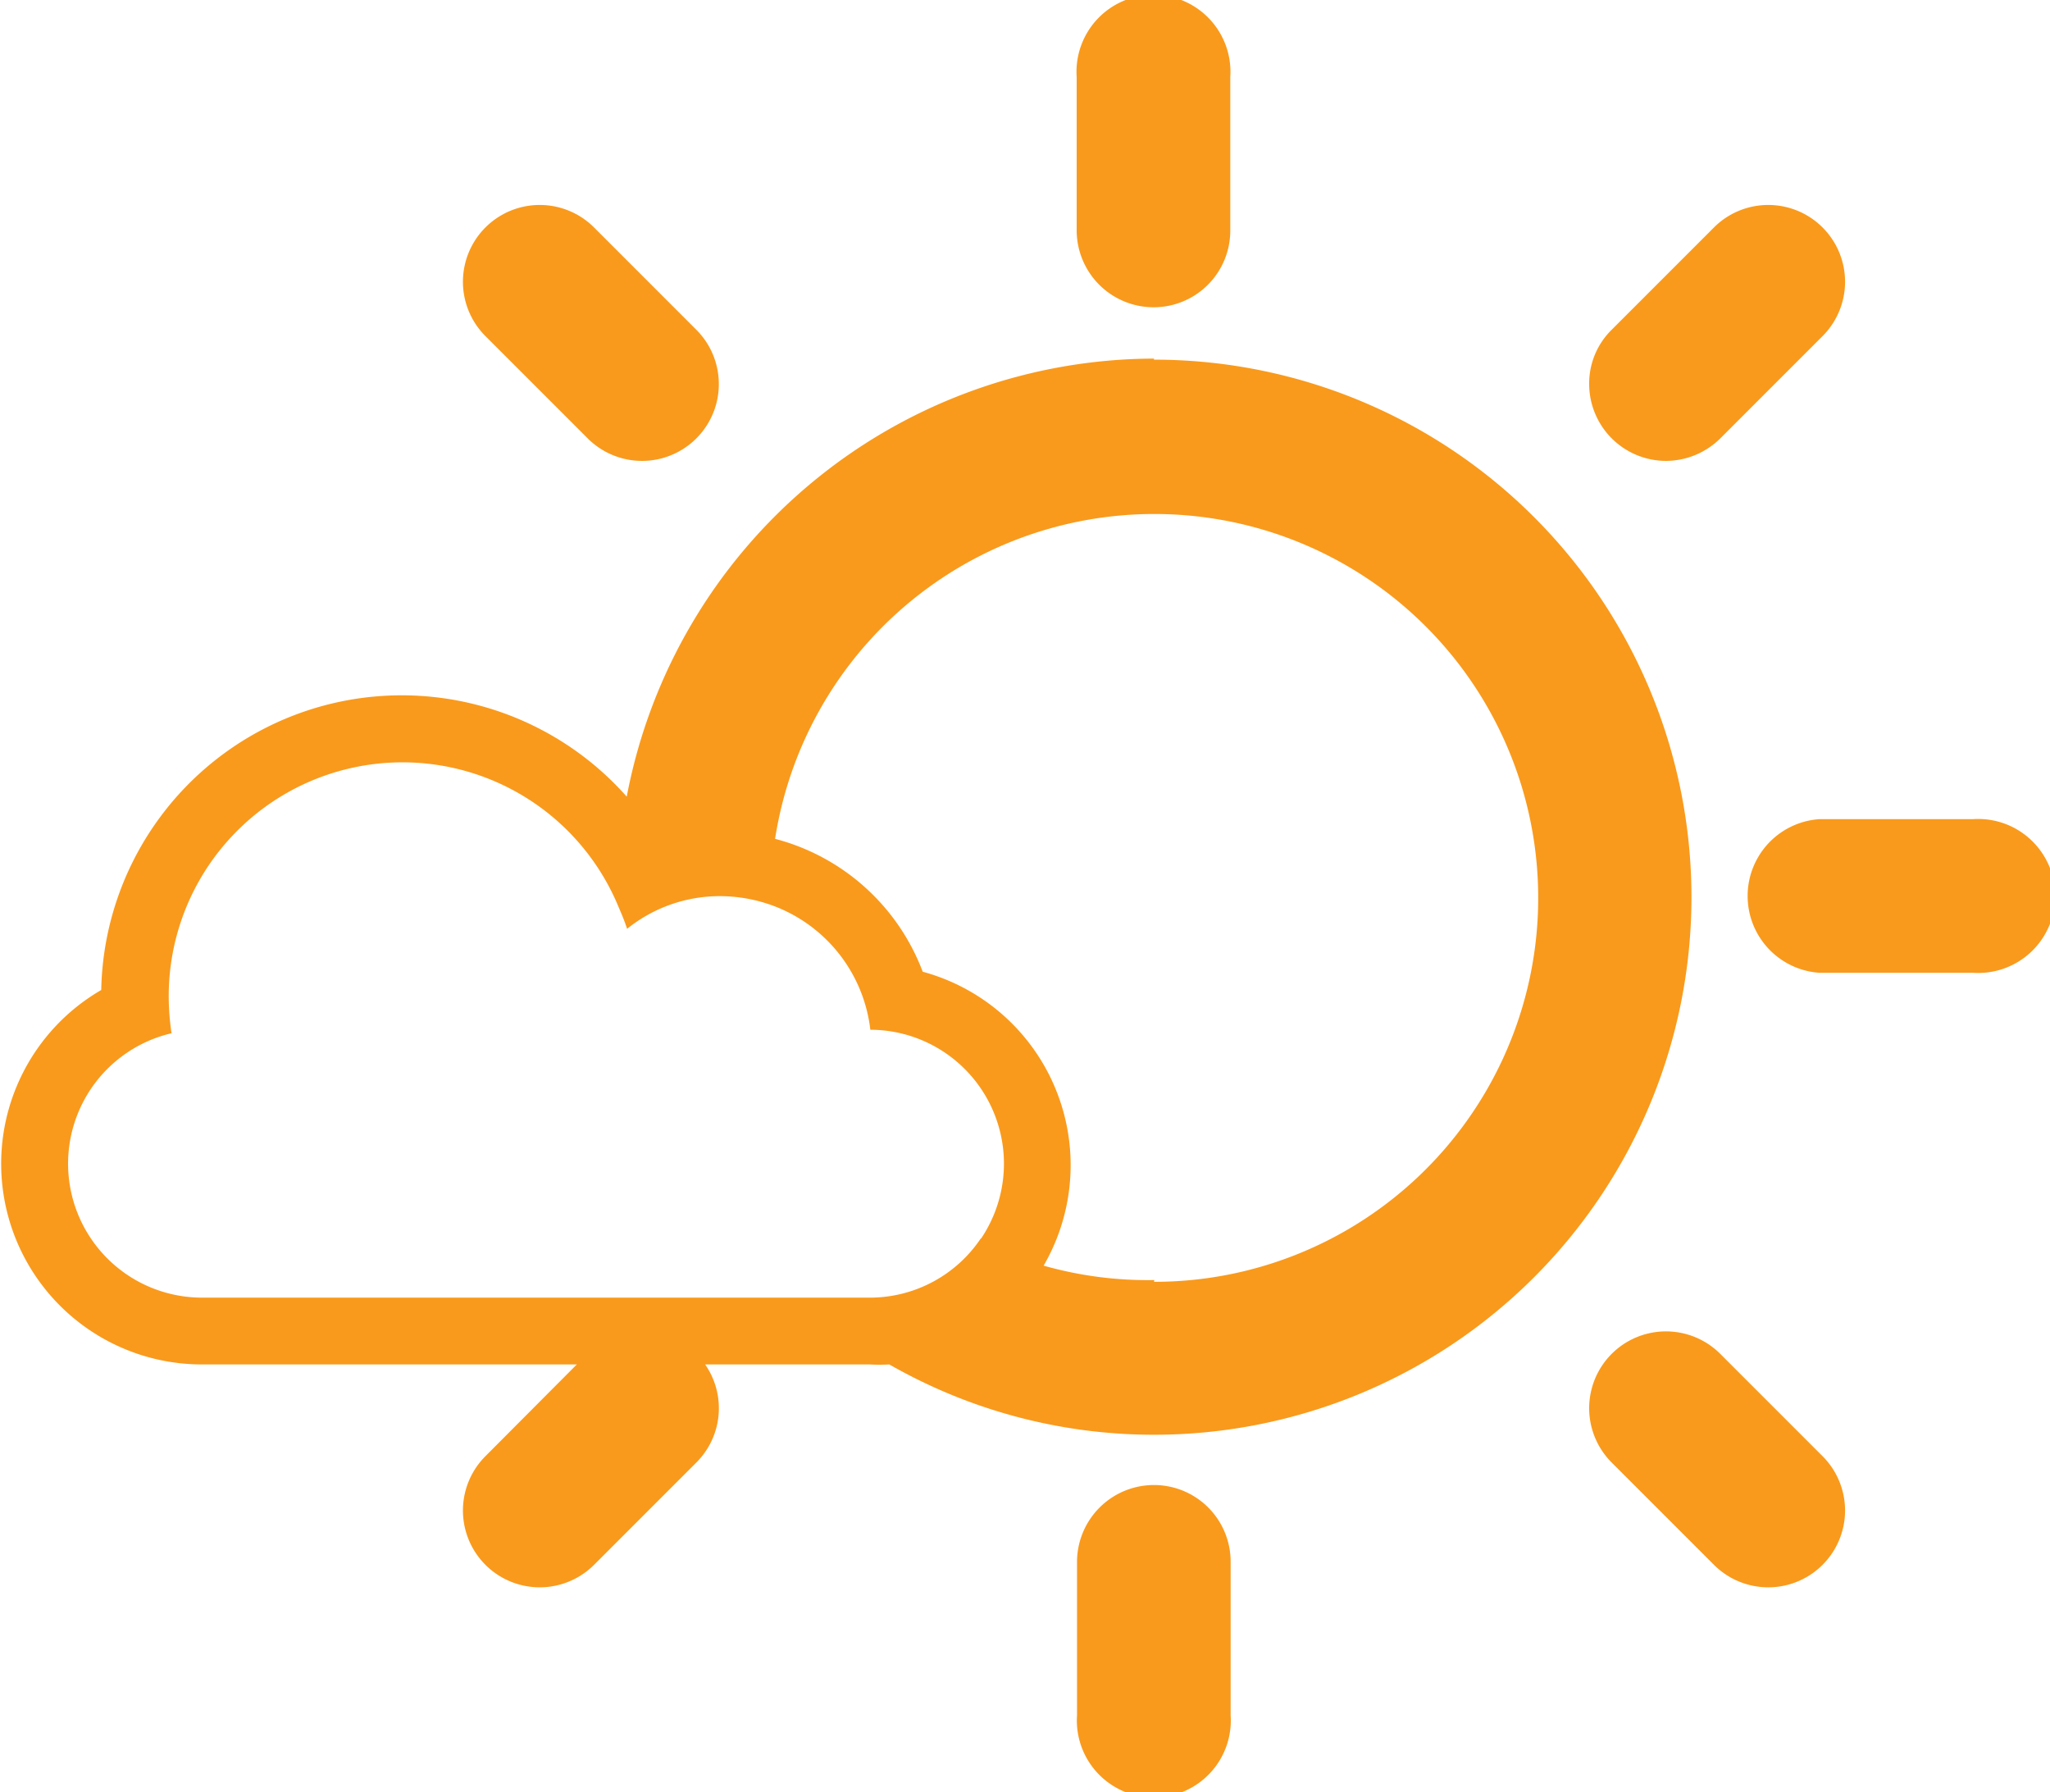
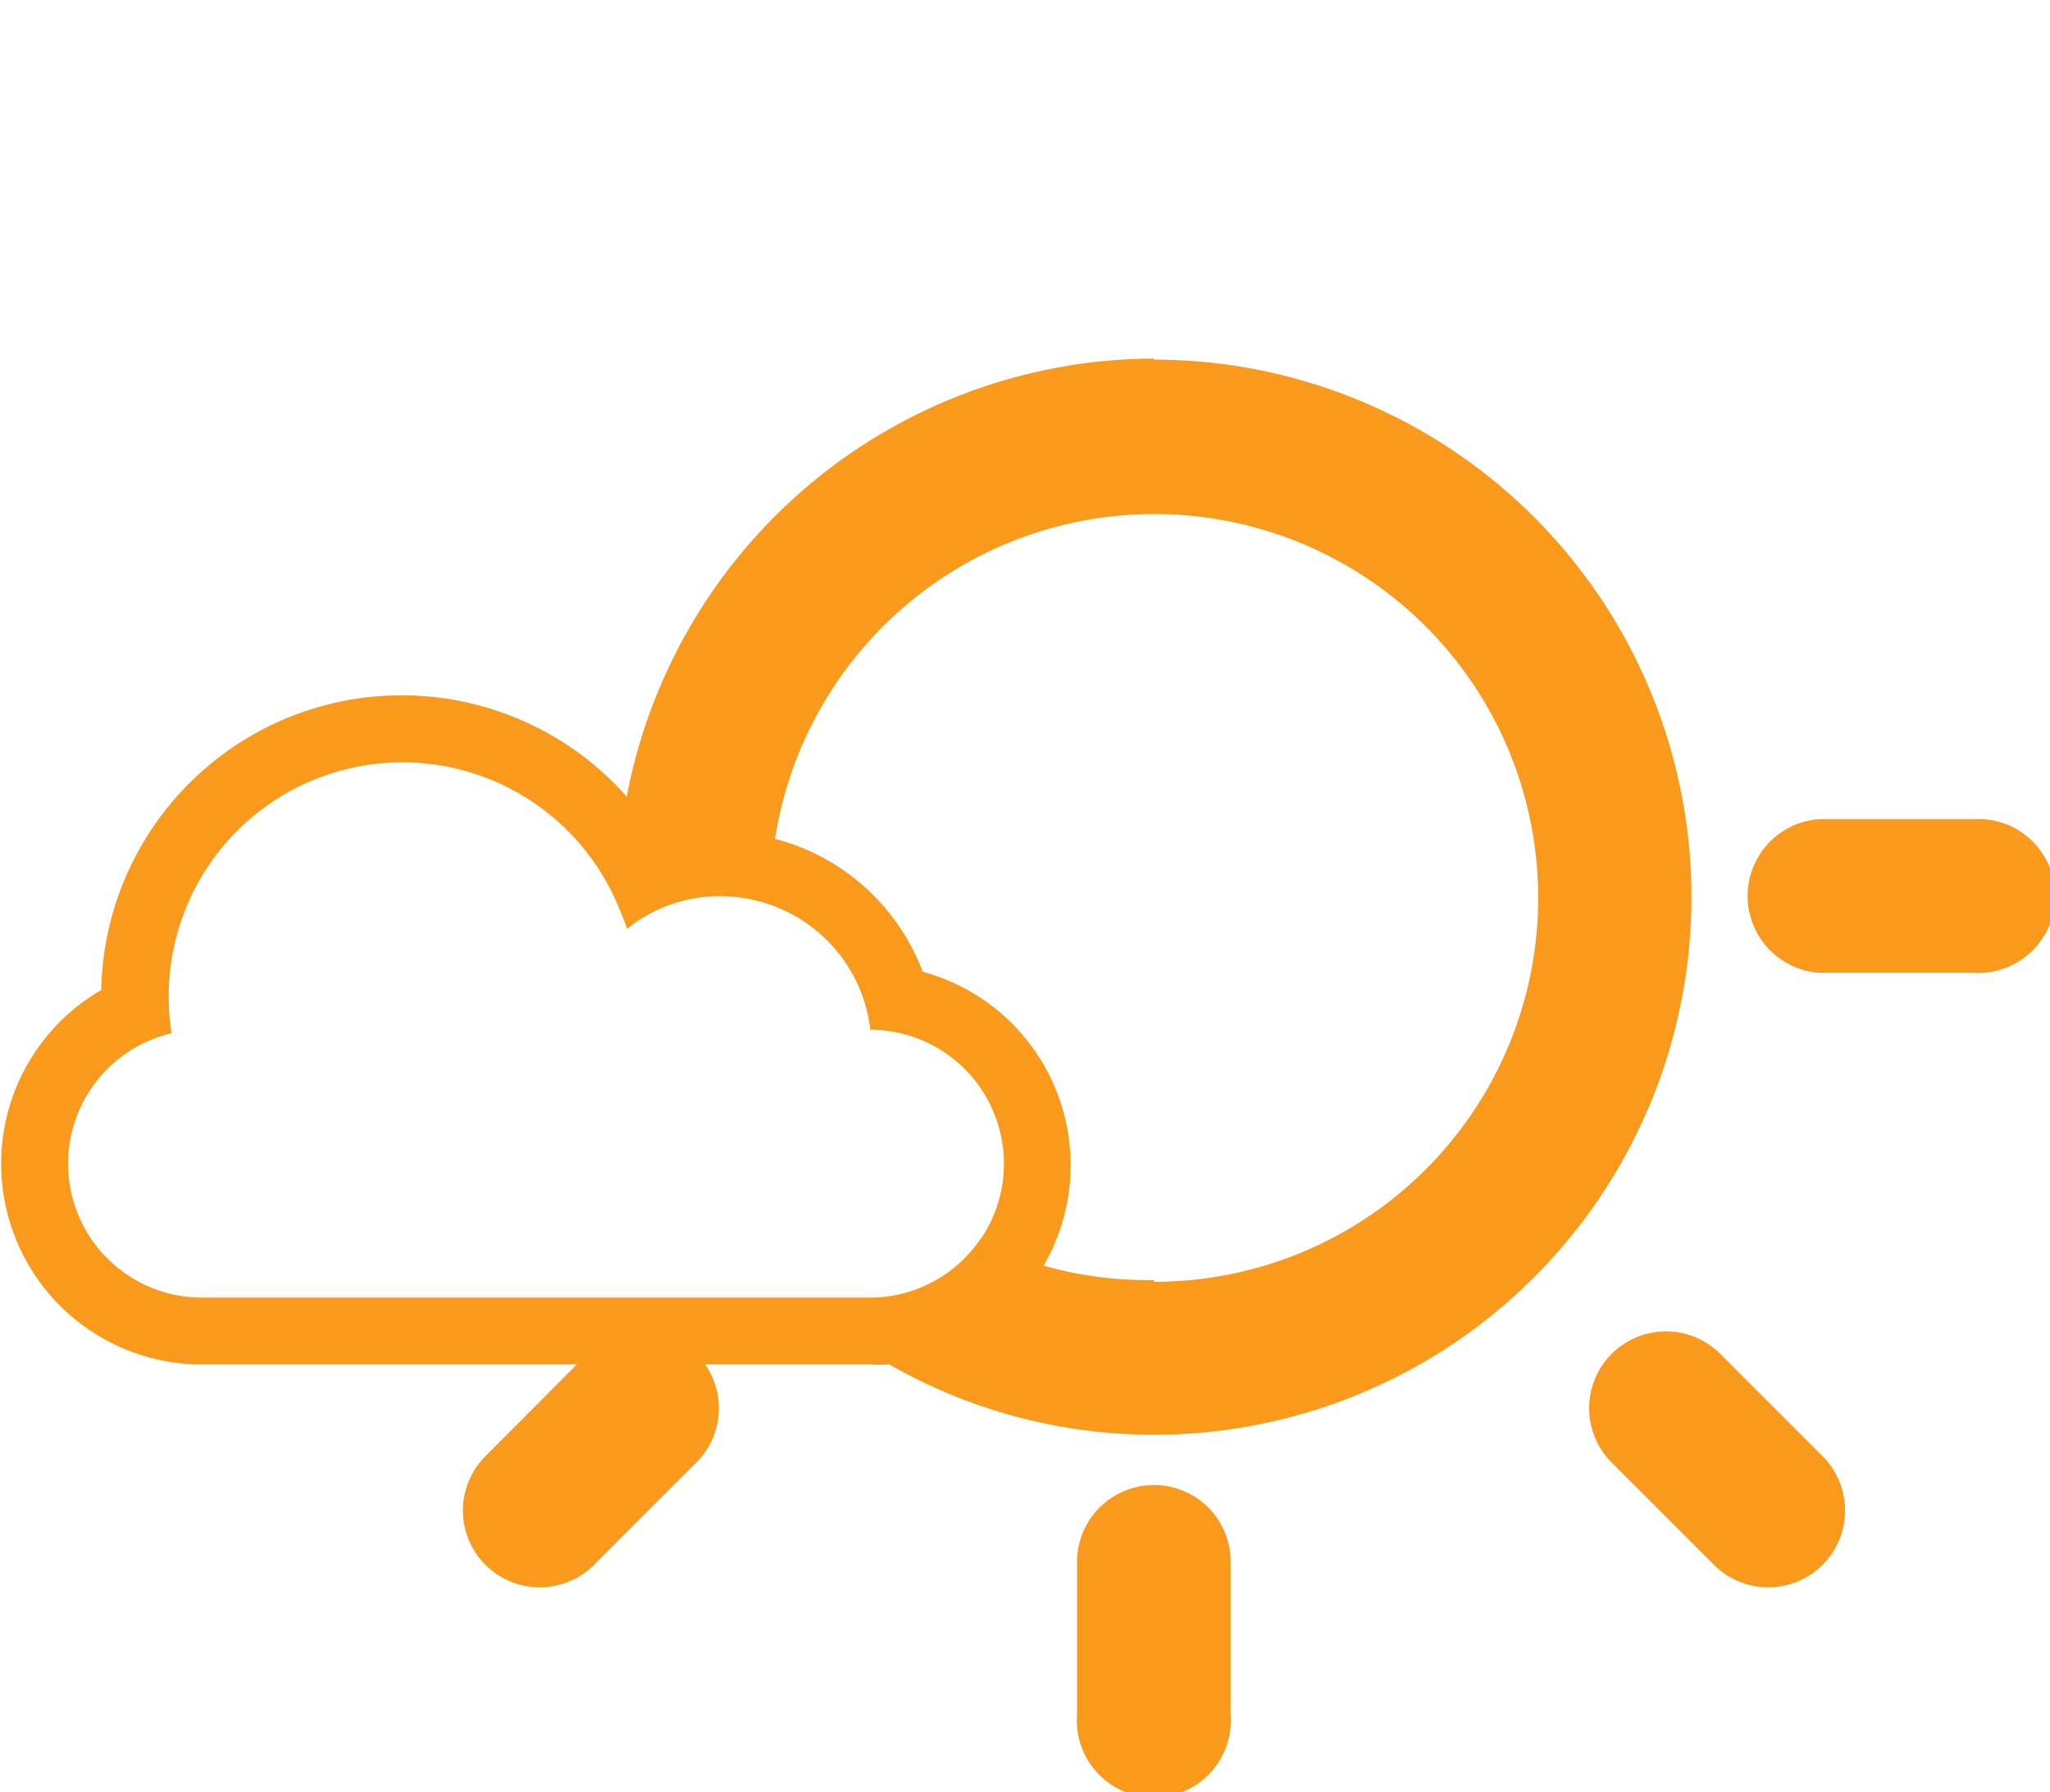
<svg xmlns="http://www.w3.org/2000/svg" viewBox="0 0 58.32 50.98">
  <defs>
    <style>.cls-1{fill:#f99a1c;}</style>
  </defs>
  <title>Risorsa 18</title>
  <g id="Livello_2" data-name="Livello 2">
    <g id="Livello_1-2" data-name="Livello 1">
-       <path class="cls-1" d="M47.39,13.11a2.21,2.21,0,0,0,1.55-.64l2.91-2.91a2.18,2.18,0,1,0-3.09-3.09L45.85,9.38a2.14,2.14,0,0,0-.64,1.54,2.19,2.19,0,0,0,2.18,2.19" />
-       <path class="cls-1" d="M16.72,12.47a2.18,2.18,0,1,0,3.09-3.09L16.9,6.47a2.18,2.18,0,1,0-3.09,3.09Z" />
      <path class="cls-1" d="M32.83,42.24a2.19,2.19,0,0,0-2.19,2.18v4.37a2.19,2.19,0,1,0,4.37,0V44.42a2.18,2.18,0,0,0-2.18-2.18" />
-       <path class="cls-1" d="M32.83,8.74A2.18,2.18,0,0,0,35,6.55V2.19a2.19,2.19,0,1,0-4.37,0V6.55a2.19,2.19,0,0,0,2.19,2.19" />
      <path class="cls-1" d="M48.94,38.51a2.18,2.18,0,1,0-3.09,3.09l2.91,2.91a2.18,2.18,0,1,0,3.09-3.09Z" />
      <path class="cls-1" d="M56.13,23.3H51.76a2.19,2.19,0,0,0,0,4.37h4.37a2.19,2.19,0,1,0,0-4.37" />
      <path class="cls-1" d="M32.83,10.2a15.31,15.31,0,0,0-15,12.46,8.55,8.55,0,0,0-14.95,5.5A5.71,5.71,0,0,0,5.71,38.81h10.7l-2.6,2.61a2.18,2.18,0,1,0,3.09,3.09l2.91-2.91a2.18,2.18,0,0,0,.25-2.79h4.68a5.12,5.12,0,0,0,.56,0,15.15,15.15,0,0,0,7.53,2,15.29,15.29,0,0,0,0-30.58m-4.93,25a3.8,3.8,0,0,1-3.15,1.68h-19a3.81,3.81,0,0,1-.87-7.52,7.2,7.2,0,0,1-.08-1.05,6.65,6.65,0,0,1,12.79-2.56c.09.21.18.42.25.64a4.2,4.2,0,0,1,2.66-.93,4.39,4.39,0,0,1,1.46.26,4.29,4.29,0,0,1,2.8,3.54h0a3.81,3.81,0,0,1,3.15,5.94m4.93,1.18A10.84,10.84,0,0,1,29.69,36a5.7,5.7,0,0,0-3.44-8.36,6.15,6.15,0,0,0-4.2-3.78,10.92,10.92,0,1,1,10.78,12.6" />
    </g>
  </g>
</svg>